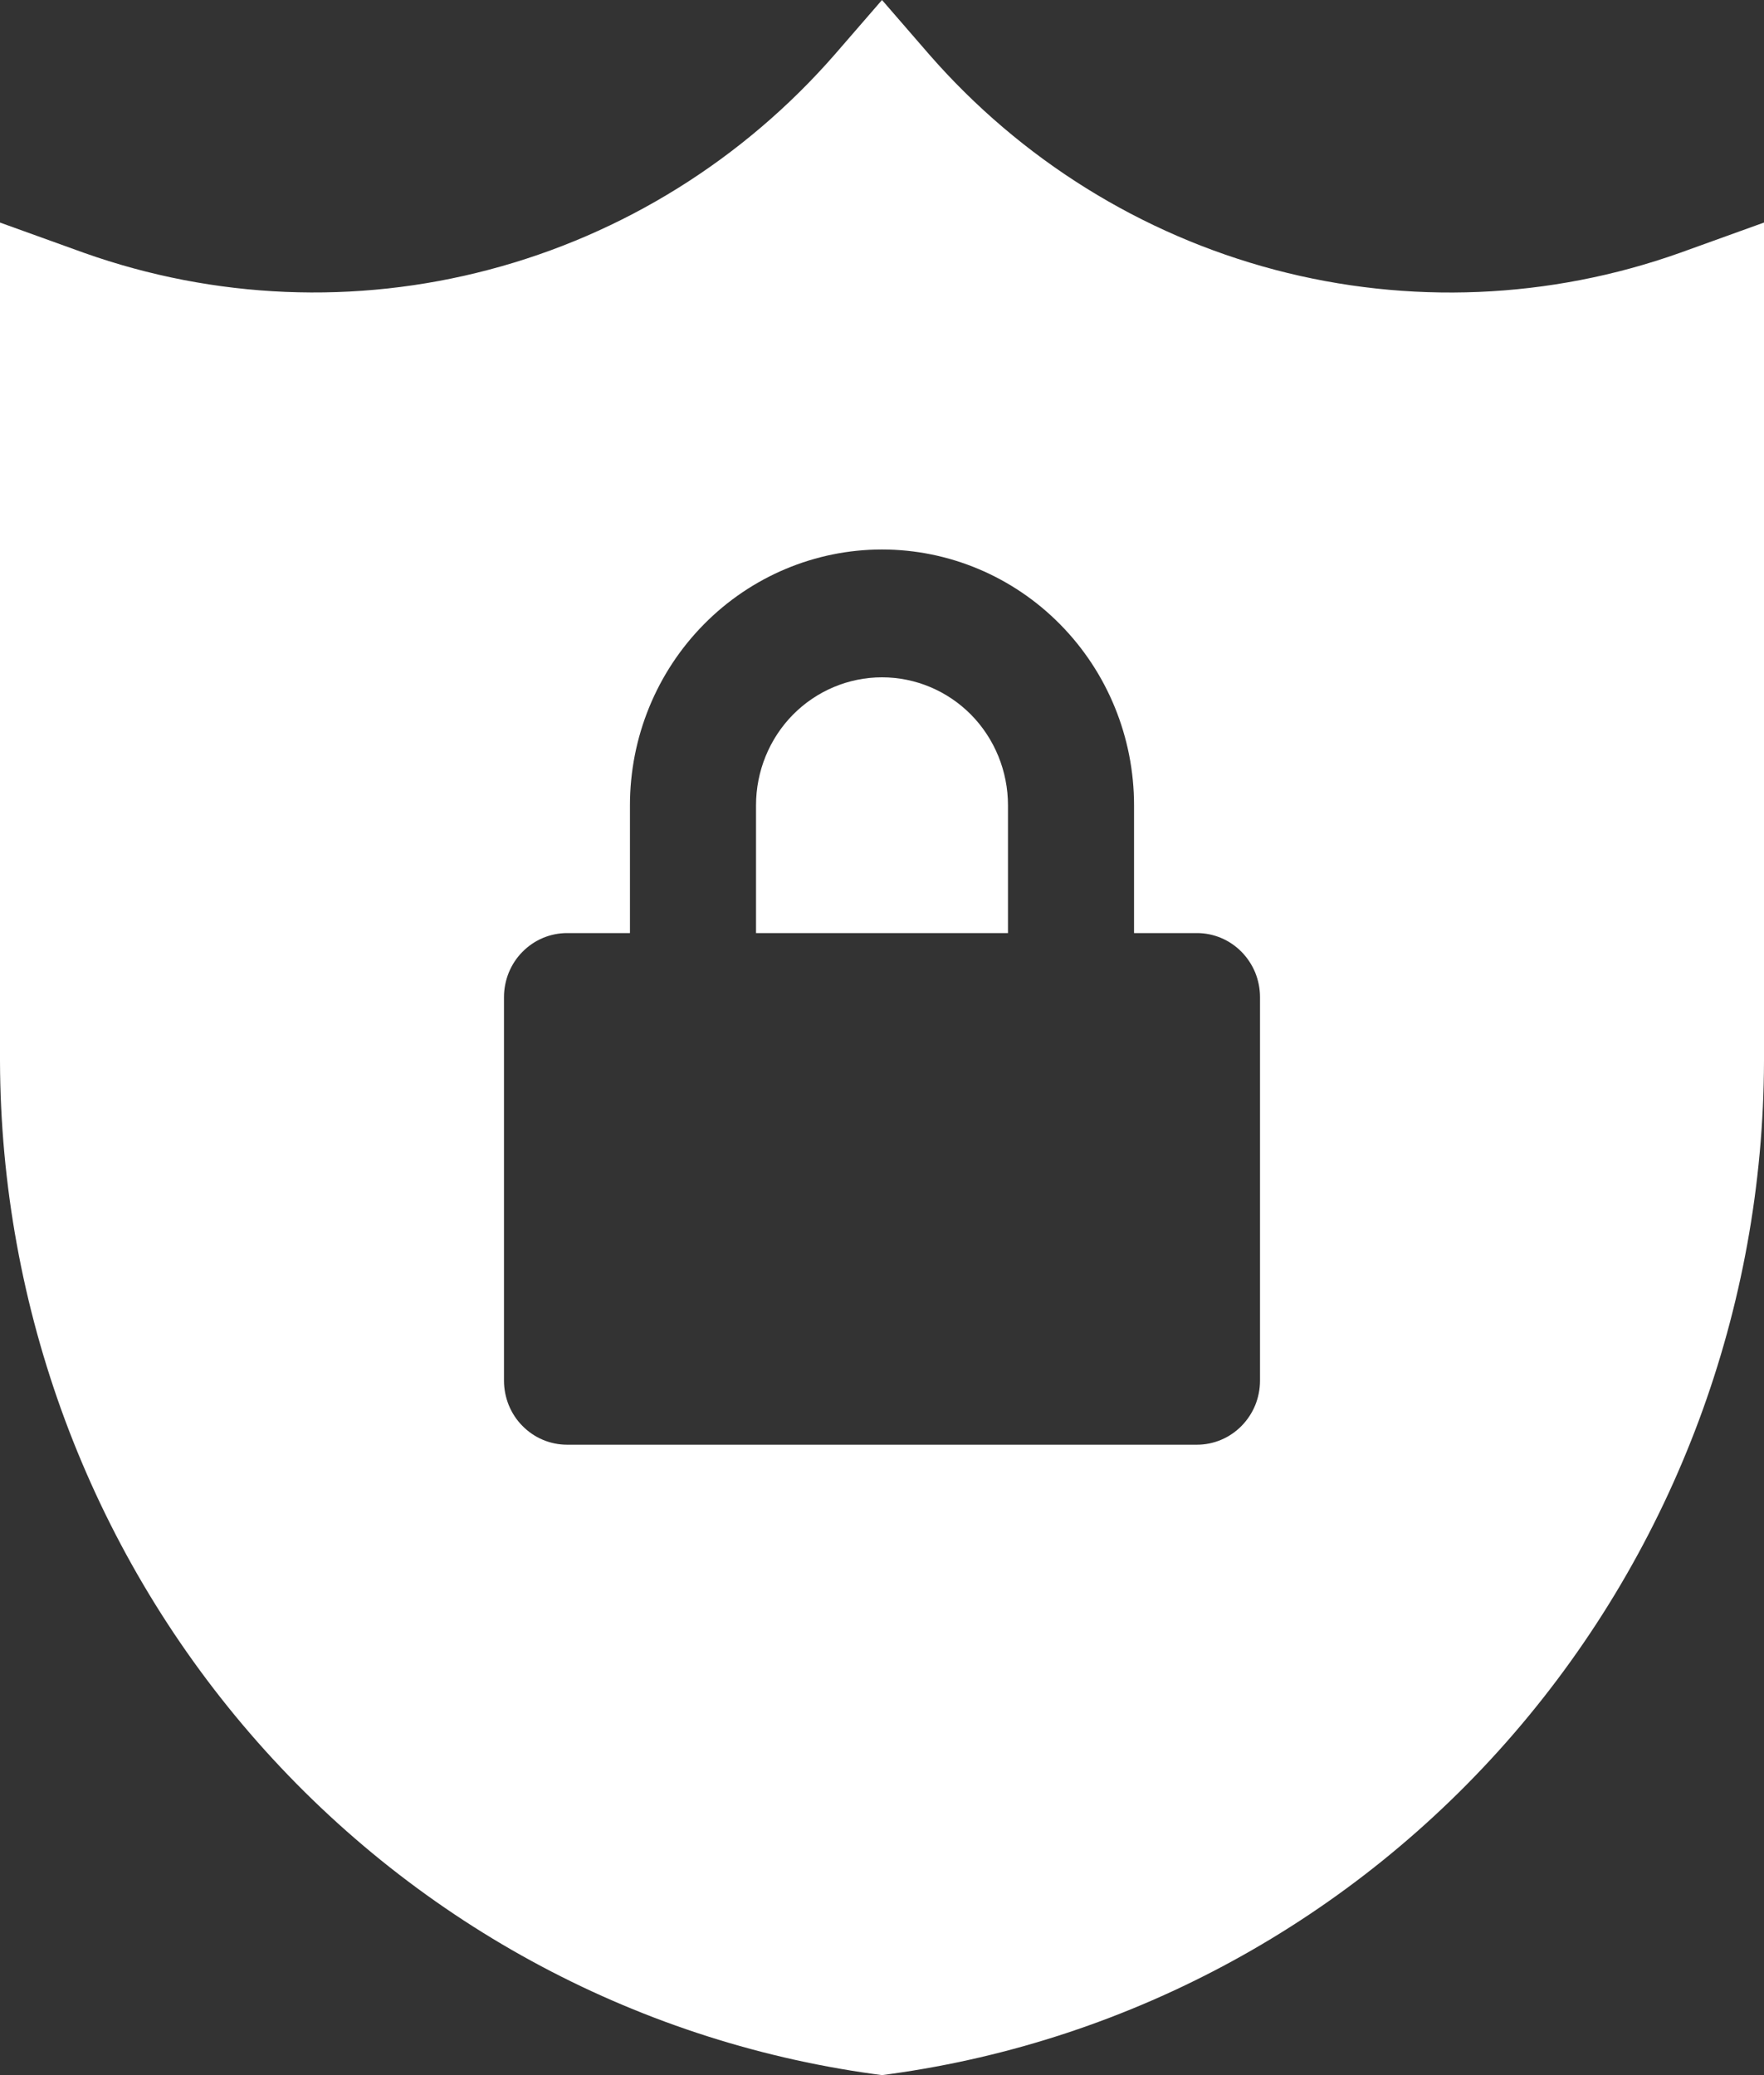
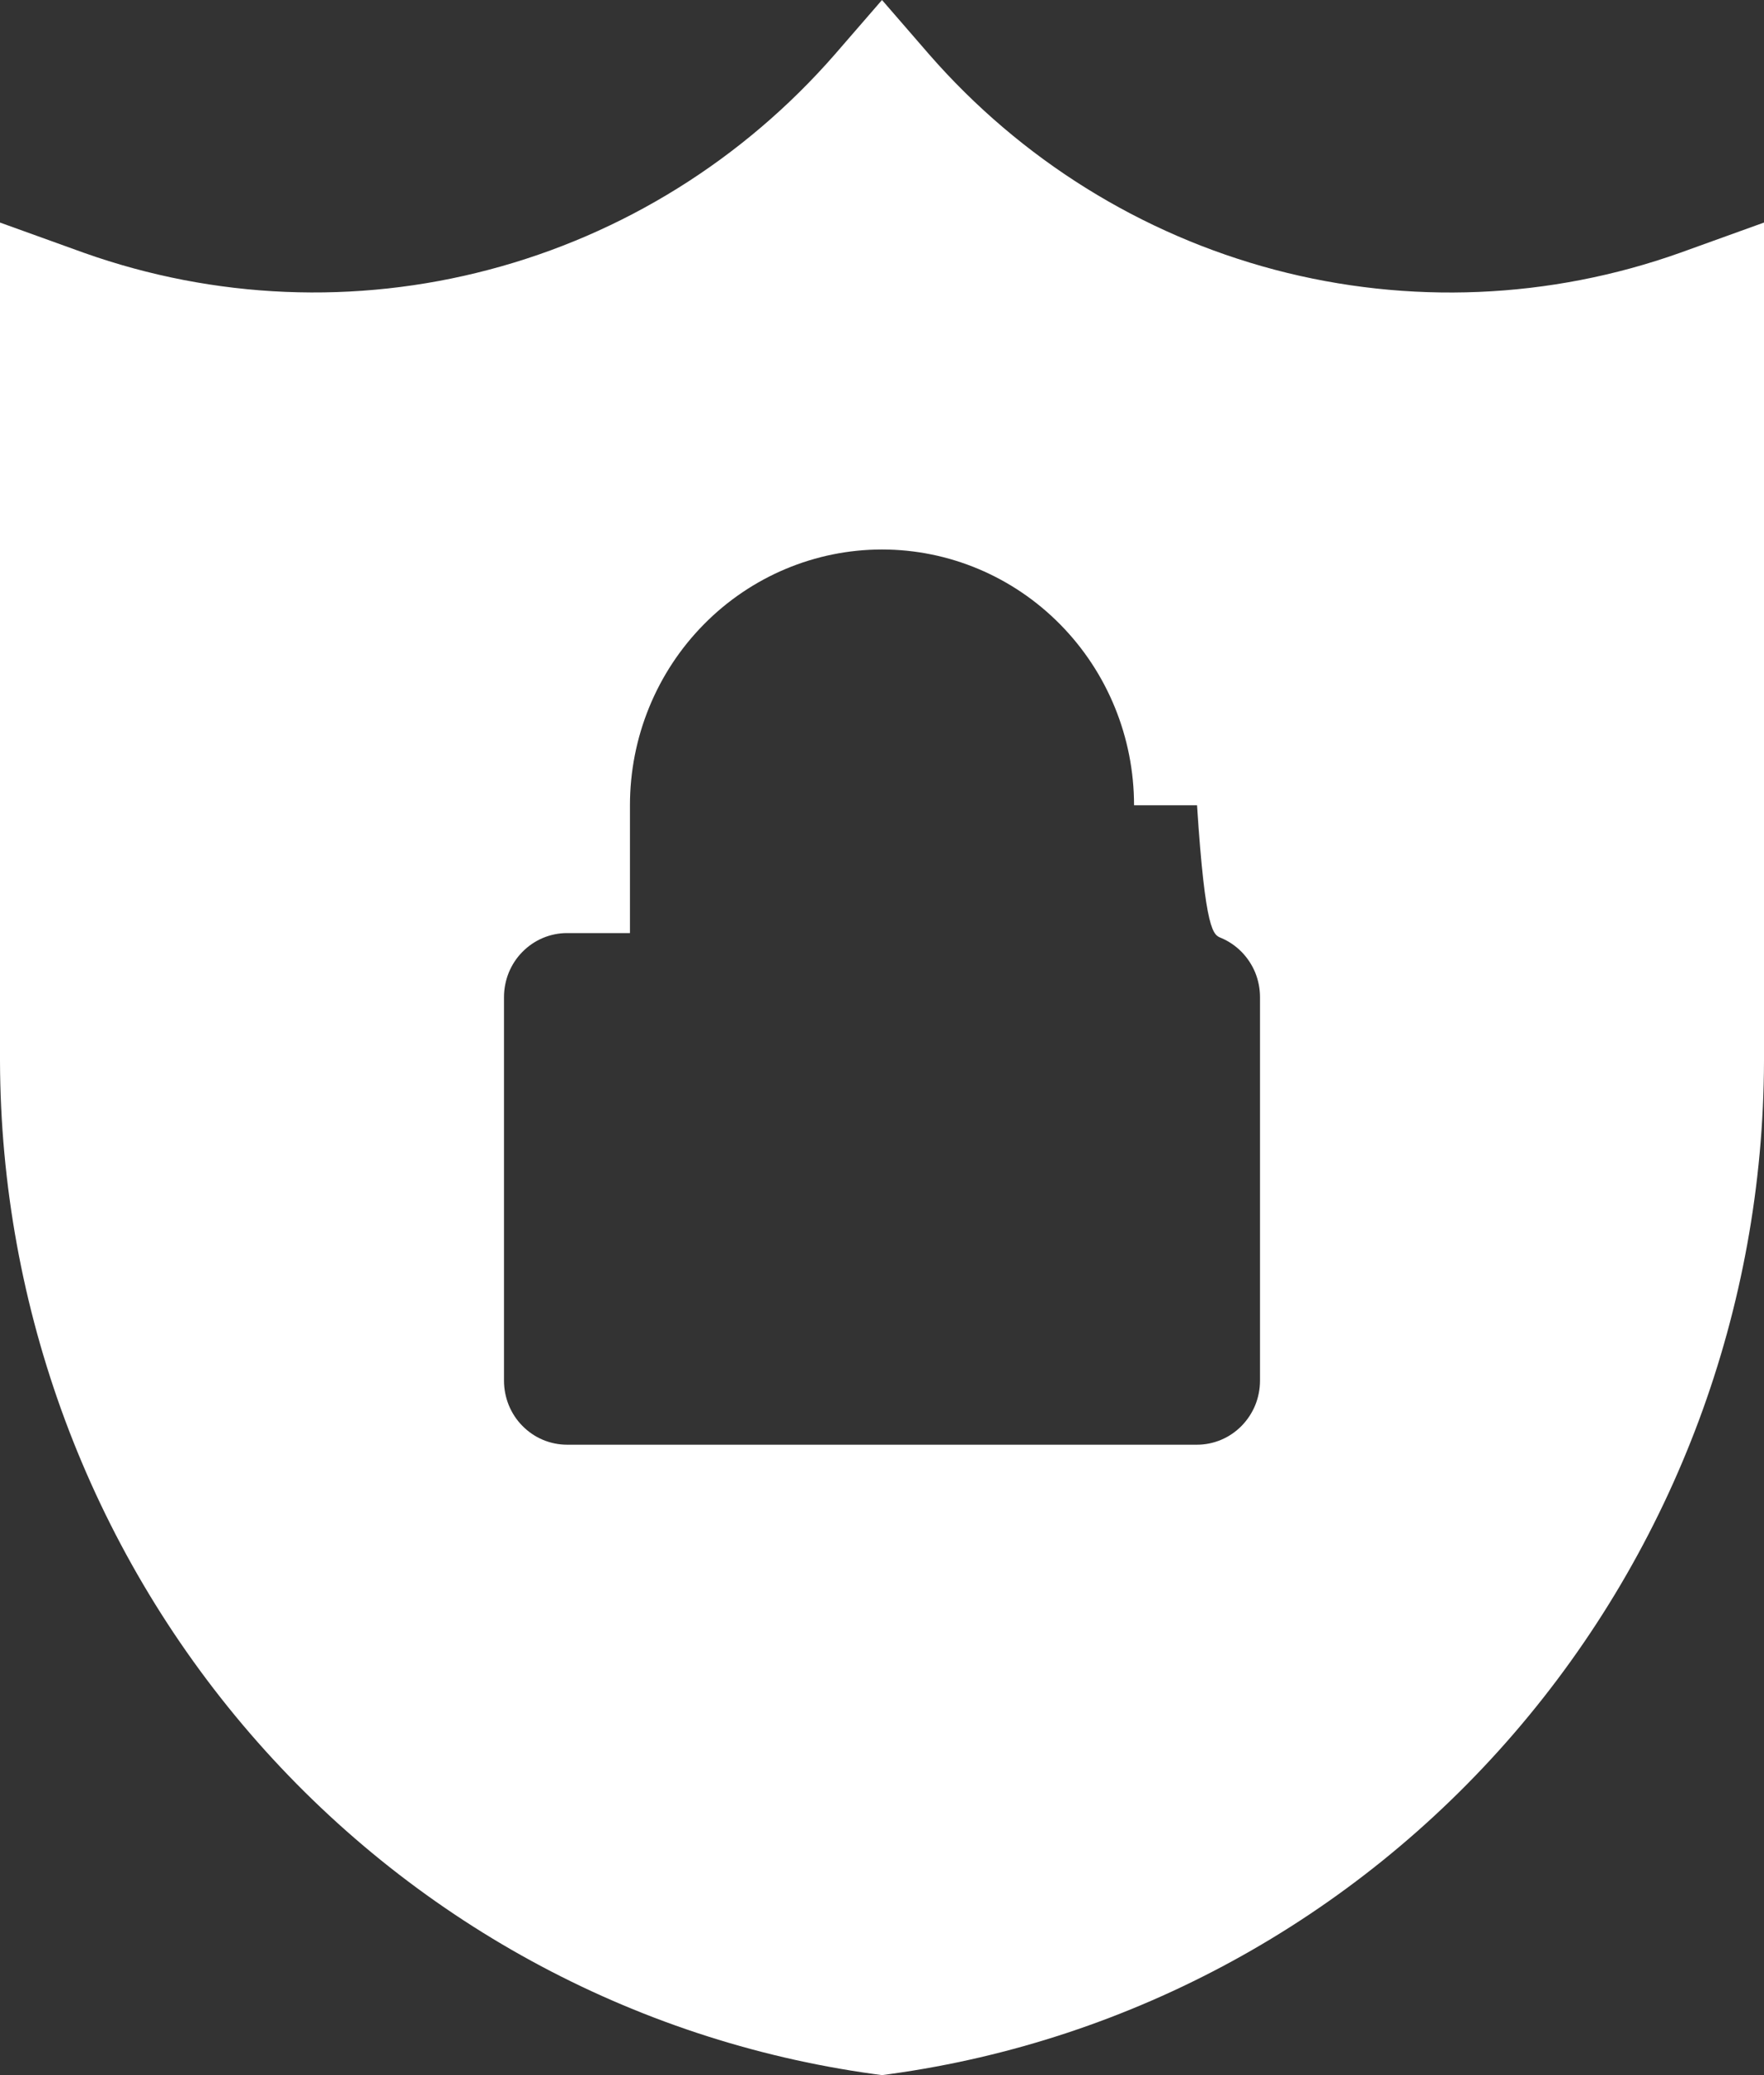
<svg xmlns="http://www.w3.org/2000/svg" width="17" height="20" viewBox="0 0 17 20" fill="none">
  <rect x="0" y="0" width="17" height="20" fill="#333333" stroke="none" />
-   <path d="M9.714 7.761C9.714 7.434 9.586 7.12 9.359 6.889C9.131 6.658 8.822 6.528 8.5 6.528C8.178 6.528 7.869 6.658 7.641 6.889C7.414 7.12 7.286 7.434 7.286 7.761V8.993H9.714V7.761Z" fill="white" />
-   <path d="M16.19 2.437C14.934 2.884 13.574 2.94 12.286 2.6C10.997 2.259 9.838 1.537 8.955 0.525L8.5 0L8.045 0.525C7.162 1.537 6.003 2.259 4.714 2.599C3.426 2.94 2.067 2.883 0.81 2.437L0 2.145V10.226C0.007 12.611 0.862 14.912 2.41 16.707C3.957 18.501 6.092 19.667 8.419 19.989L8.5 20L8.581 19.989C10.908 19.667 13.043 18.501 14.59 16.707C16.138 14.912 16.994 12.611 17 10.226V2.145L16.19 2.437ZM12.143 13.307C12.143 13.388 12.127 13.468 12.097 13.543C12.066 13.618 12.021 13.686 11.965 13.743C11.909 13.8 11.842 13.846 11.768 13.877C11.694 13.908 11.616 13.924 11.536 13.924H5.464C5.385 13.924 5.306 13.908 5.232 13.877C5.158 13.846 5.091 13.8 5.035 13.743C4.978 13.686 4.934 13.618 4.903 13.543C4.873 13.468 4.857 13.388 4.857 13.307V9.61C4.857 9.529 4.873 9.449 4.903 9.374C4.934 9.299 4.978 9.231 5.035 9.174C5.091 9.117 5.158 9.071 5.232 9.04C5.306 9.009 5.385 8.993 5.464 8.993H6.071V7.761C6.071 7.107 6.327 6.48 6.783 6.018C7.238 5.556 7.856 5.296 8.5 5.296C9.144 5.296 9.762 5.556 10.217 6.018C10.673 6.48 10.929 7.107 10.929 7.761V8.993H11.536C11.616 8.993 11.694 9.009 11.768 9.04C11.842 9.071 11.909 9.117 11.965 9.174C12.021 9.231 12.066 9.299 12.097 9.374C12.127 9.449 12.143 9.529 12.143 9.61V13.307Z" fill="white" />
+   <path d="M16.19 2.437C14.934 2.884 13.574 2.94 12.286 2.6C10.997 2.259 9.838 1.537 8.955 0.525L8.5 0L8.045 0.525C7.162 1.537 6.003 2.259 4.714 2.599C3.426 2.94 2.067 2.883 0.81 2.437L0 2.145V10.226C0.007 12.611 0.862 14.912 2.41 16.707C3.957 18.501 6.092 19.667 8.419 19.989L8.5 20L8.581 19.989C10.908 19.667 13.043 18.501 14.59 16.707C16.138 14.912 16.994 12.611 17 10.226V2.145L16.19 2.437ZM12.143 13.307C12.143 13.388 12.127 13.468 12.097 13.543C12.066 13.618 12.021 13.686 11.965 13.743C11.909 13.8 11.842 13.846 11.768 13.877C11.694 13.908 11.616 13.924 11.536 13.924H5.464C5.385 13.924 5.306 13.908 5.232 13.877C5.158 13.846 5.091 13.8 5.035 13.743C4.978 13.686 4.934 13.618 4.903 13.543C4.873 13.468 4.857 13.388 4.857 13.307V9.61C4.857 9.529 4.873 9.449 4.903 9.374C4.934 9.299 4.978 9.231 5.035 9.174C5.091 9.117 5.158 9.071 5.232 9.04C5.306 9.009 5.385 8.993 5.464 8.993H6.071V7.761C6.071 7.107 6.327 6.48 6.783 6.018C7.238 5.556 7.856 5.296 8.5 5.296C9.144 5.296 9.762 5.556 10.217 6.018C10.673 6.48 10.929 7.107 10.929 7.761H11.536C11.616 8.993 11.694 9.009 11.768 9.04C11.842 9.071 11.909 9.117 11.965 9.174C12.021 9.231 12.066 9.299 12.097 9.374C12.127 9.449 12.143 9.529 12.143 9.61V13.307Z" fill="white" />
</svg>